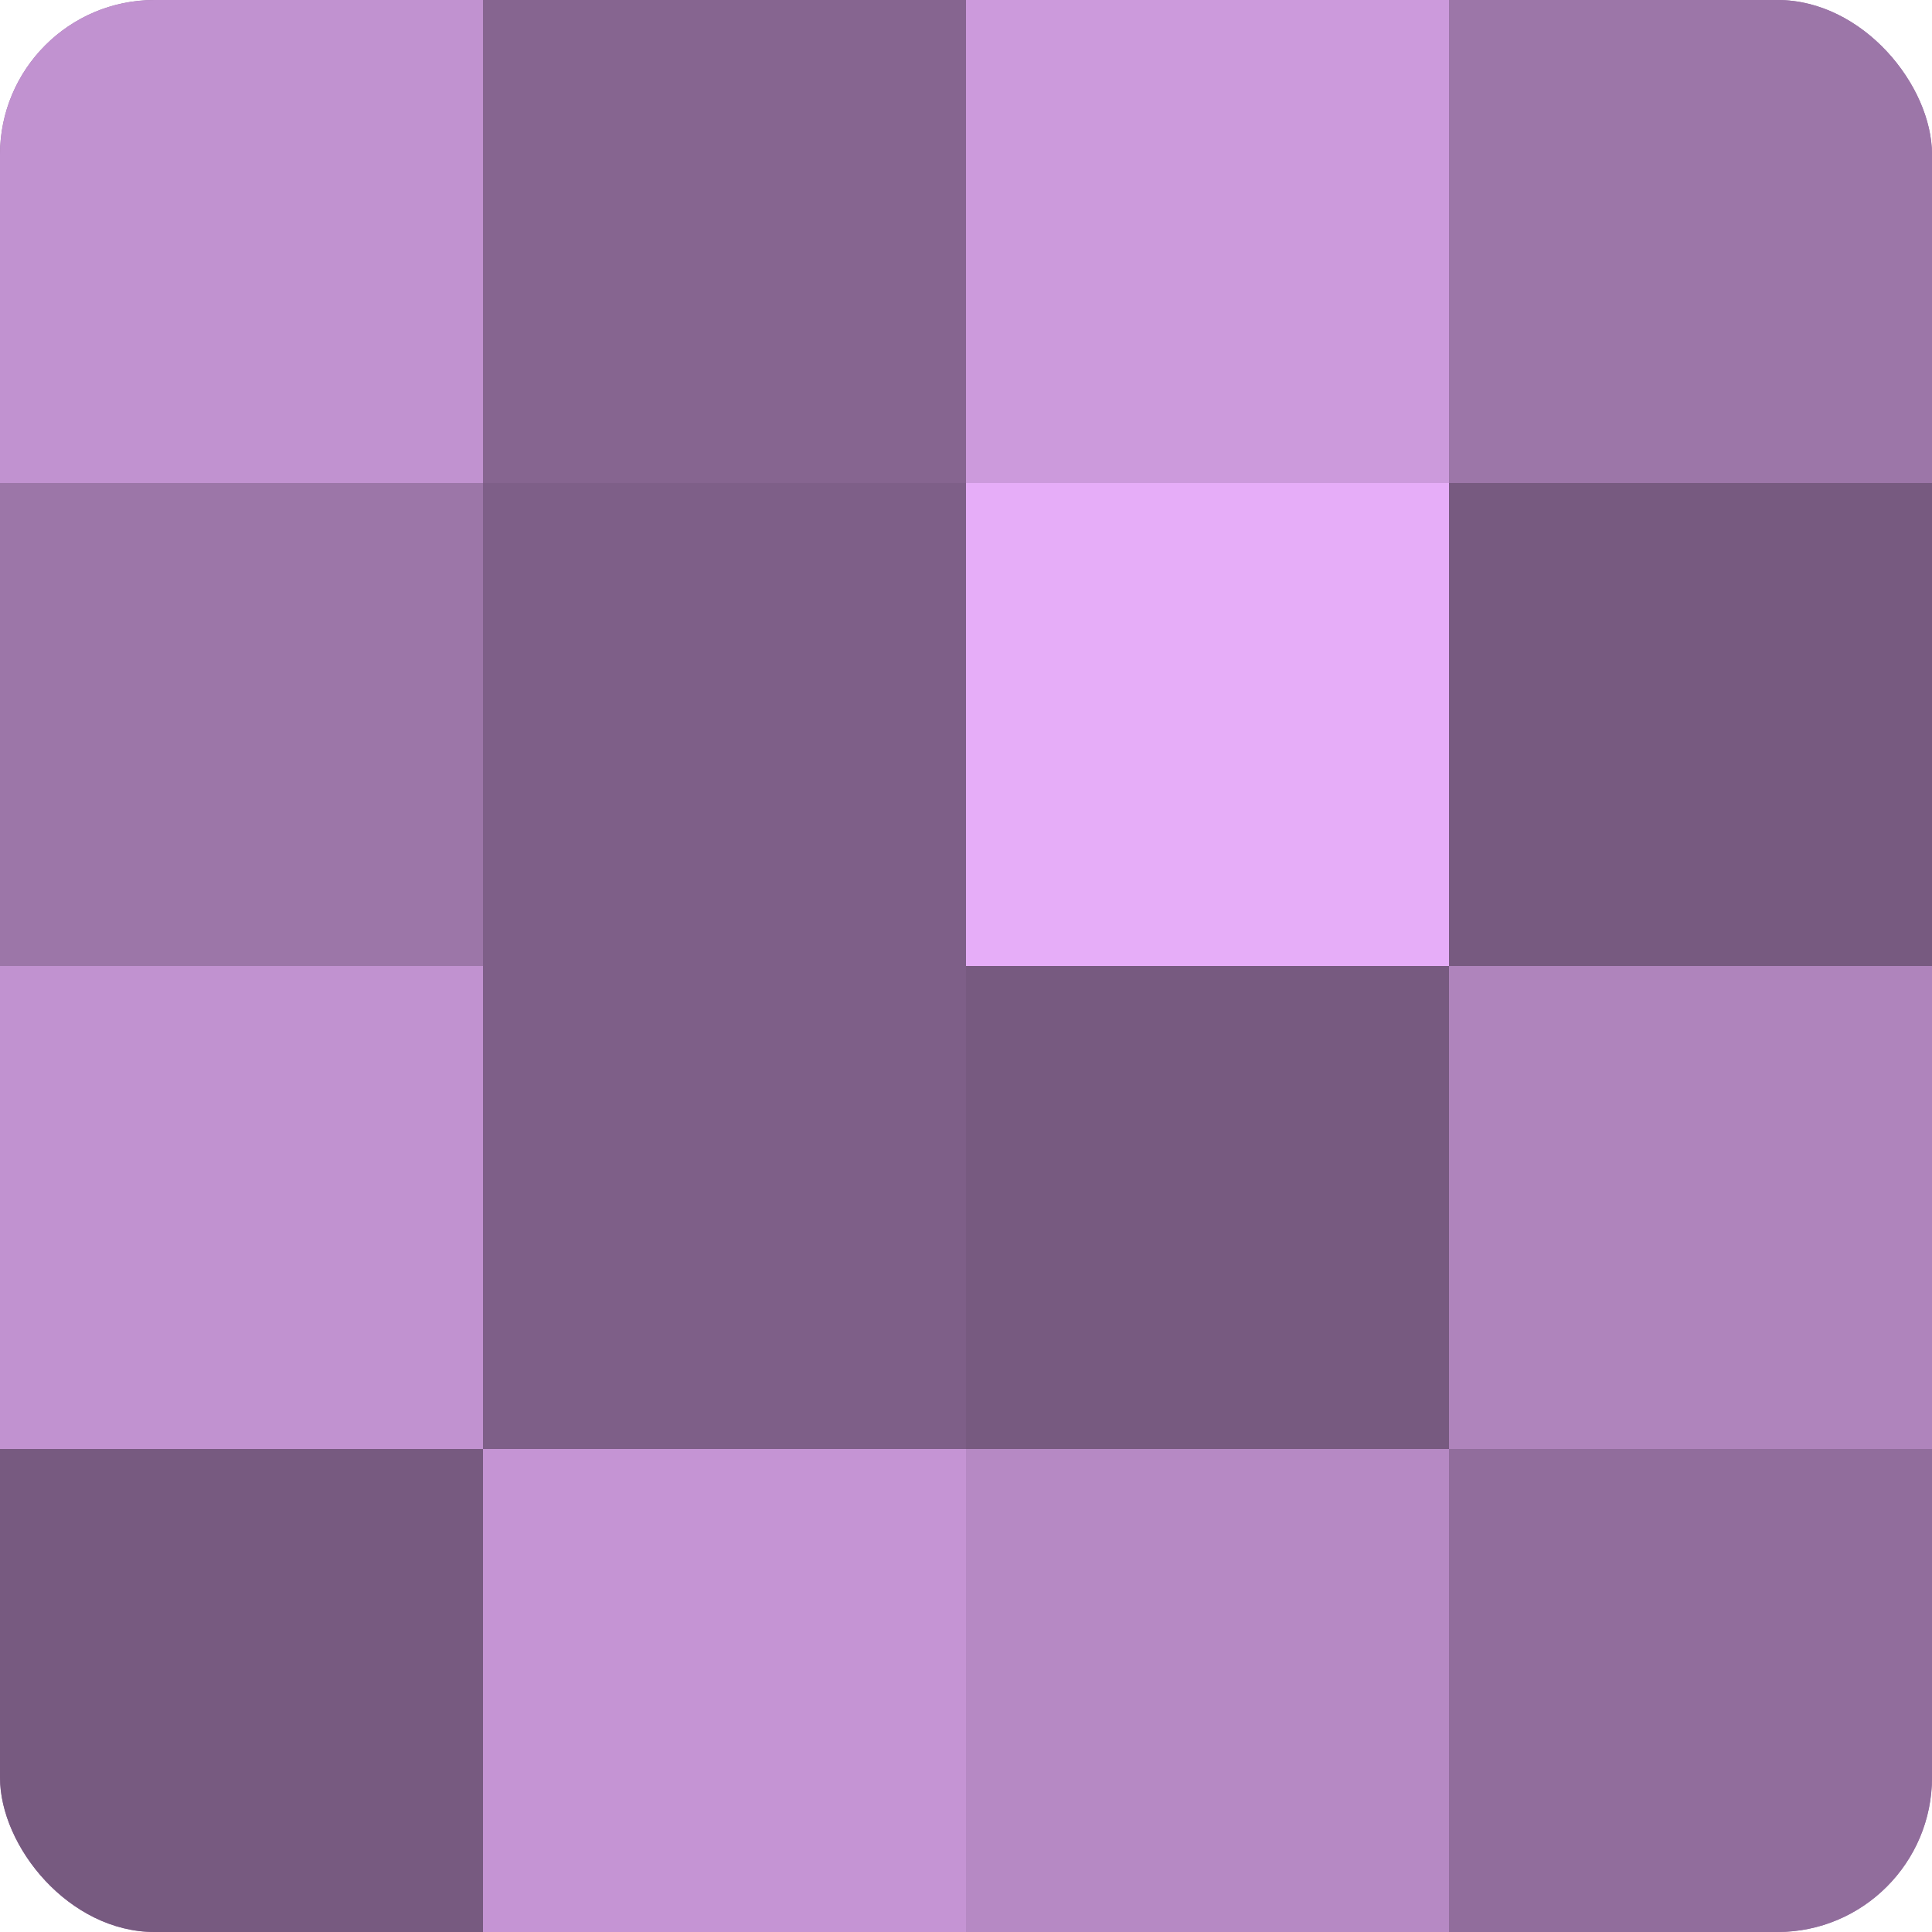
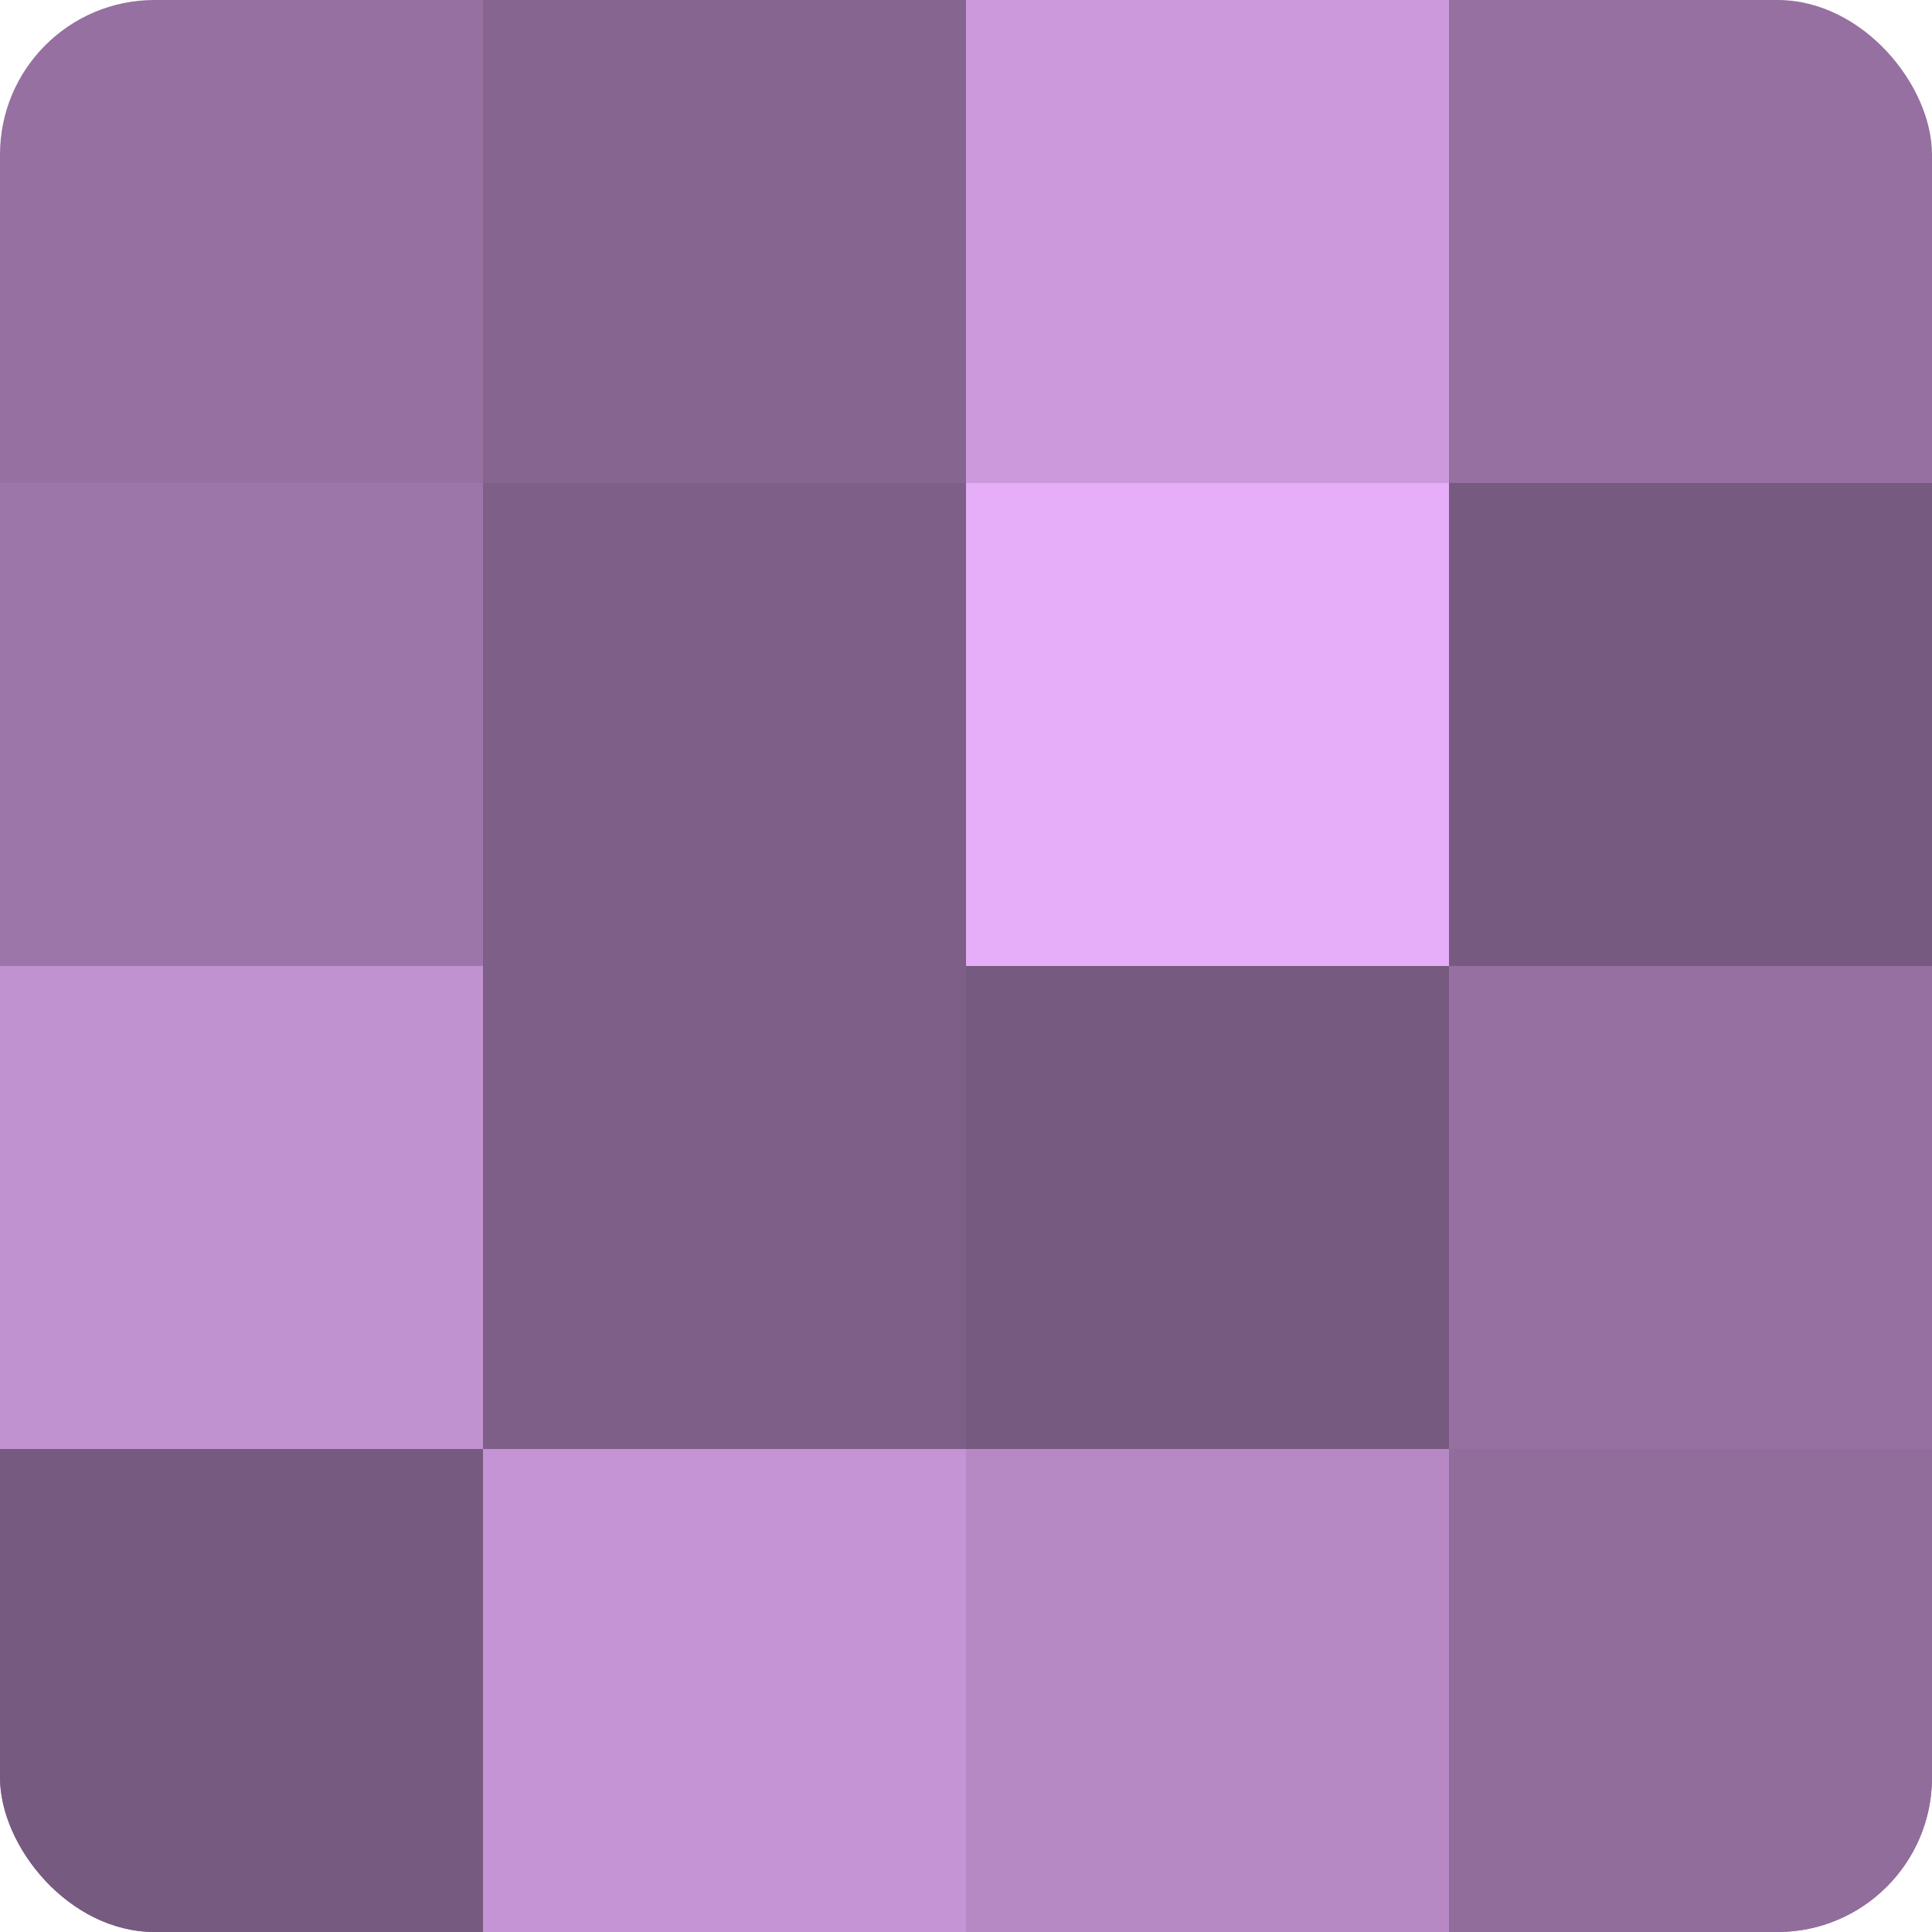
<svg xmlns="http://www.w3.org/2000/svg" width="60" height="60" viewBox="0 0 100 100" preserveAspectRatio="xMidYMid meet">
  <defs>
    <clipPath id="c" width="100" height="100">
      <rect width="100" height="100" rx="8" ry="8" />
    </clipPath>
  </defs>
  <g clip-path="url(#c)">
    <rect width="100" height="100" fill="#9570a0" />
-     <rect width="25" height="25" fill="#c192d0" />
    <rect y="25" width="25" height="25" fill="#9c76a8" />
    <rect y="50" width="25" height="25" fill="#c192d0" />
    <rect y="75" width="25" height="25" fill="#775a80" />
    <rect x="25" width="25" height="25" fill="#866590" />
    <rect x="25" y="25" width="25" height="25" fill="#7e5f88" />
    <rect x="25" y="50" width="25" height="25" fill="#7e5f88" />
    <rect x="25" y="75" width="25" height="25" fill="#c594d4" />
    <rect x="50" width="25" height="25" fill="#cc9adc" />
    <rect x="50" y="25" width="25" height="25" fill="#e6adf8" />
    <rect x="50" y="50" width="25" height="25" fill="#775a80" />
    <rect x="50" y="75" width="25" height="25" fill="#b689c4" />
-     <rect x="75" width="25" height="25" fill="#9c76a8" />
    <rect x="75" y="25" width="25" height="25" fill="#775a80" />
-     <rect x="75" y="50" width="25" height="25" fill="#af84bc" />
    <rect x="75" y="75" width="25" height="25" fill="#916d9c" />
  </g>
</svg>